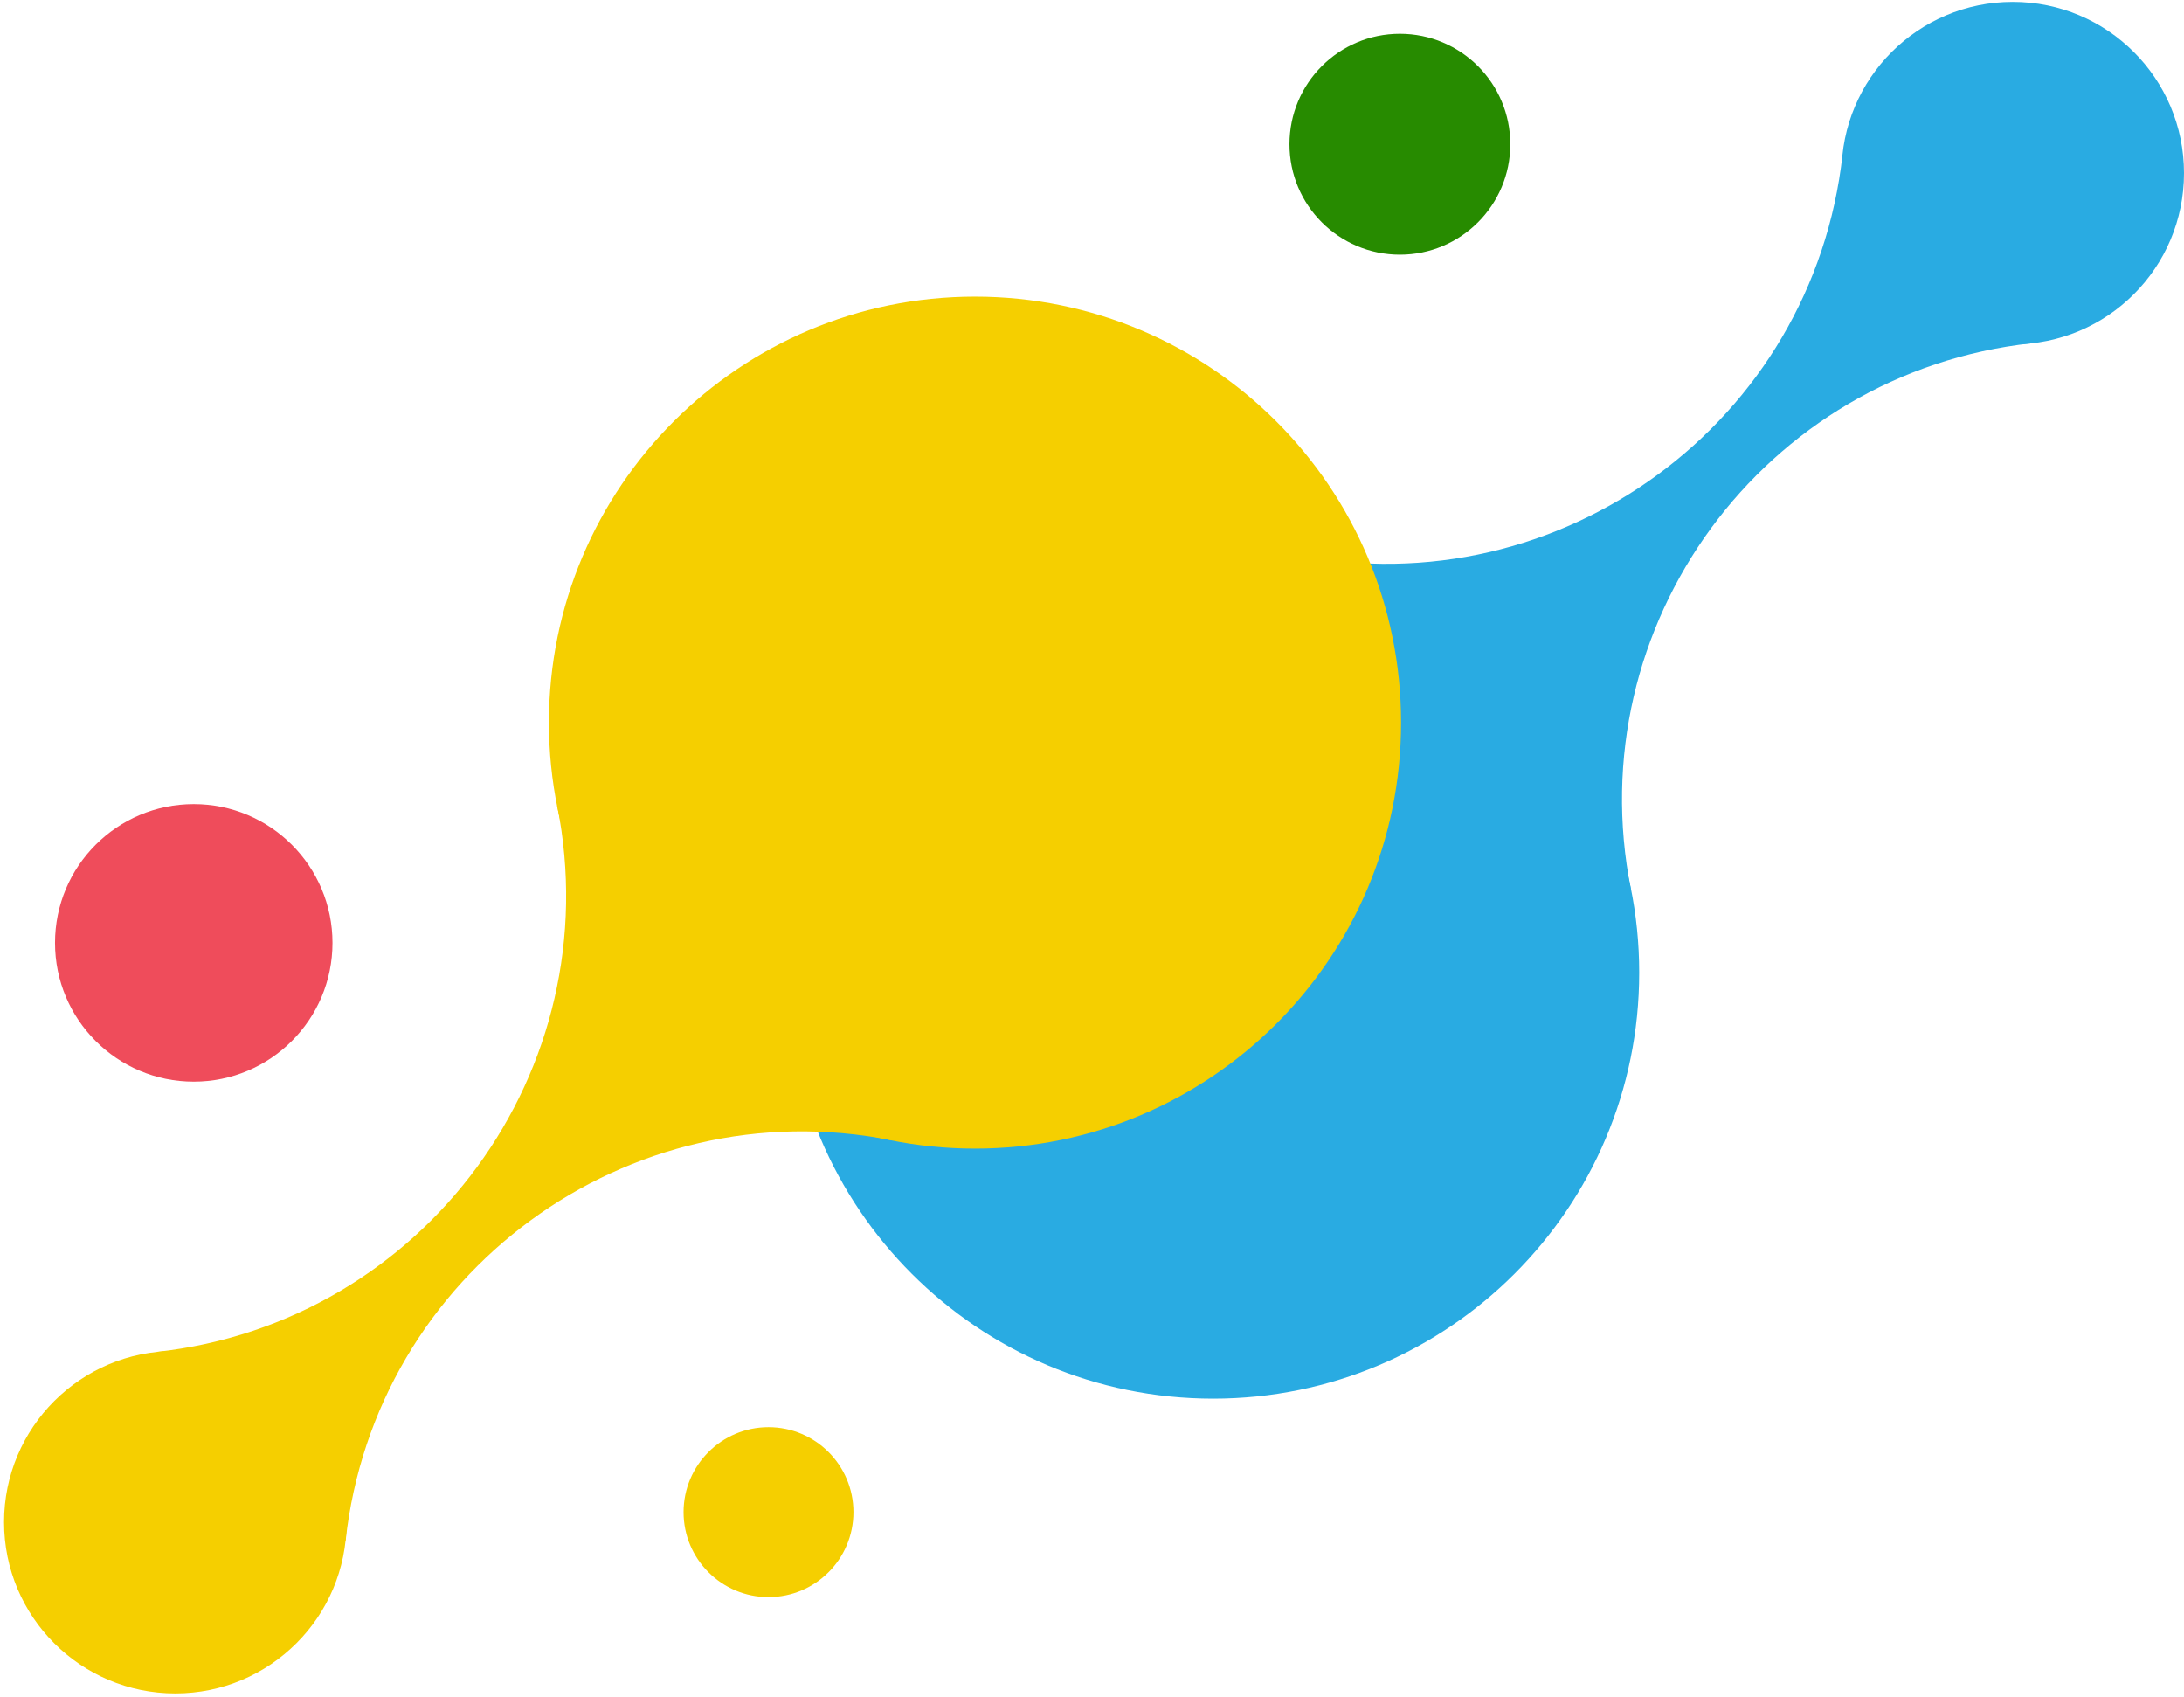
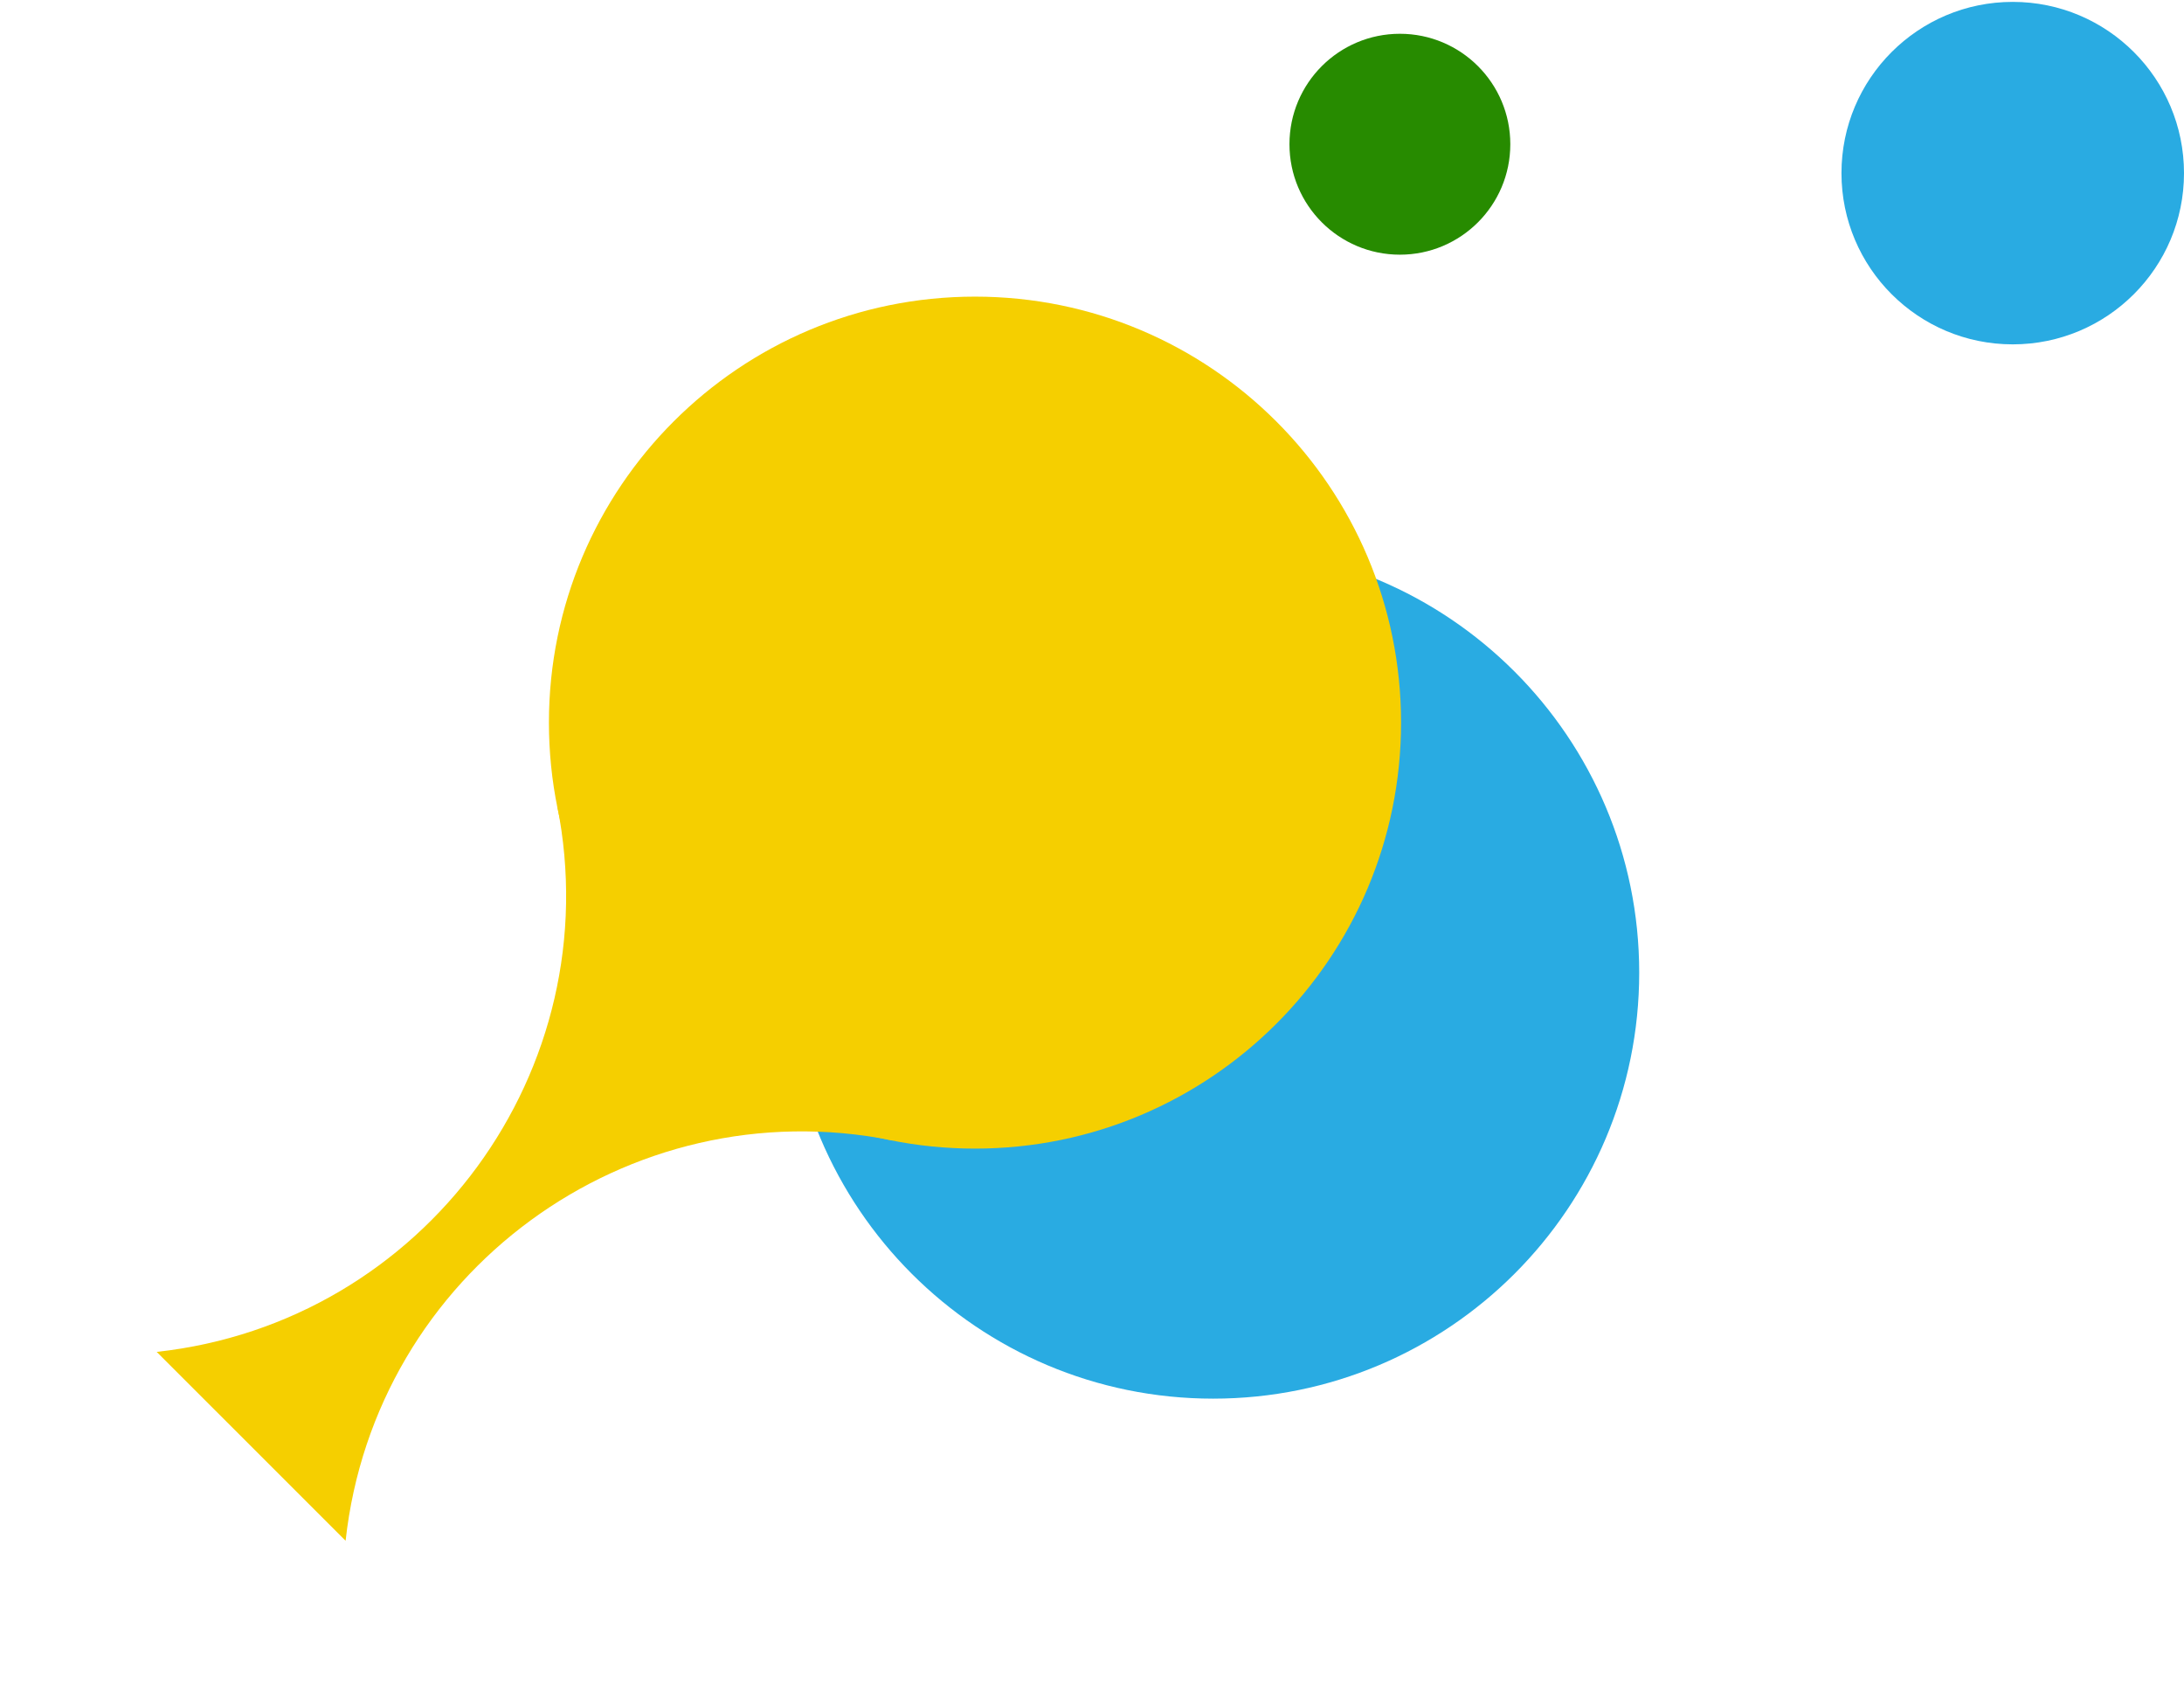
<svg xmlns="http://www.w3.org/2000/svg" width="524" height="407" viewBox="0 0 524 407" fill="none">
  <path d="M291.066 335.48C347.523 335.48 393.291 289.734 393.291 233.302C393.291 176.87 347.523 131.124 291.066 131.124C234.608 131.124 188.84 176.87 188.84 233.302C188.84 289.734 234.608 335.48 291.066 335.48Z" fill="#29ABE2" />
-   <path d="M311.002 133.089C374.423 145.712 435.023 101.286 442.074 37.04L487.396 82.341C423.121 89.39 378.696 149.962 391.304 213.353L311.002 133.089Z" fill="#29ABE2" />
  <path d="M482.909 82.598C505.603 82.598 524 64.209 524 41.526C524 18.842 505.603 0.453 482.909 0.453C460.215 0.453 441.818 18.842 441.818 41.526C441.818 64.209 460.215 82.598 482.909 82.598Z" fill="#29ABE2" />
  <g style="mix-blend-mode:multiply">
    <path d="M233.927 275.506C290.385 275.506 336.153 229.759 336.153 173.328C336.153 116.896 290.385 71.149 233.927 71.149C177.47 71.149 131.702 116.896 131.702 173.328C131.702 229.759 177.47 275.506 233.927 275.506Z" fill="#F5CF00" />
    <path d="M213.991 273.52C150.57 260.897 89.97 305.322 82.919 369.568L37.597 324.267C101.872 317.219 146.297 256.647 133.689 193.255L213.991 273.52Z" fill="#F5CF00" />
-     <path d="M42.063 406.176C64.757 406.176 83.154 387.788 83.154 365.104C83.154 342.421 64.757 324.032 42.063 324.032C19.369 324.032 0.972 342.421 0.972 365.104C0.972 387.788 19.369 406.176 42.063 406.176Z" fill="#F5CF00" />
  </g>
-   <path d="M46.485 259.446C64.869 259.446 79.771 244.543 79.771 226.16C79.771 207.777 64.869 192.874 46.485 192.874C28.102 192.874 13.199 207.777 13.199 226.16C13.199 244.543 28.102 259.446 46.485 259.446Z" fill="#EF4C5B" />
-   <path d="M184.385 383.08C195.64 383.08 204.764 373.956 204.764 362.701C204.764 351.446 195.64 342.322 184.385 342.322C173.13 342.322 164.005 351.446 164.005 362.701C164.005 373.956 173.13 383.08 184.385 383.08Z" fill="#F5CF00" />
  <path d="M335.87 61.088C350.502 61.088 362.363 49.227 362.363 34.595C362.363 19.963 350.502 8.102 335.87 8.102C321.239 8.102 309.377 19.963 309.377 34.595C309.377 49.227 321.239 61.088 335.87 61.088Z" fill="#278B00" />
</svg>